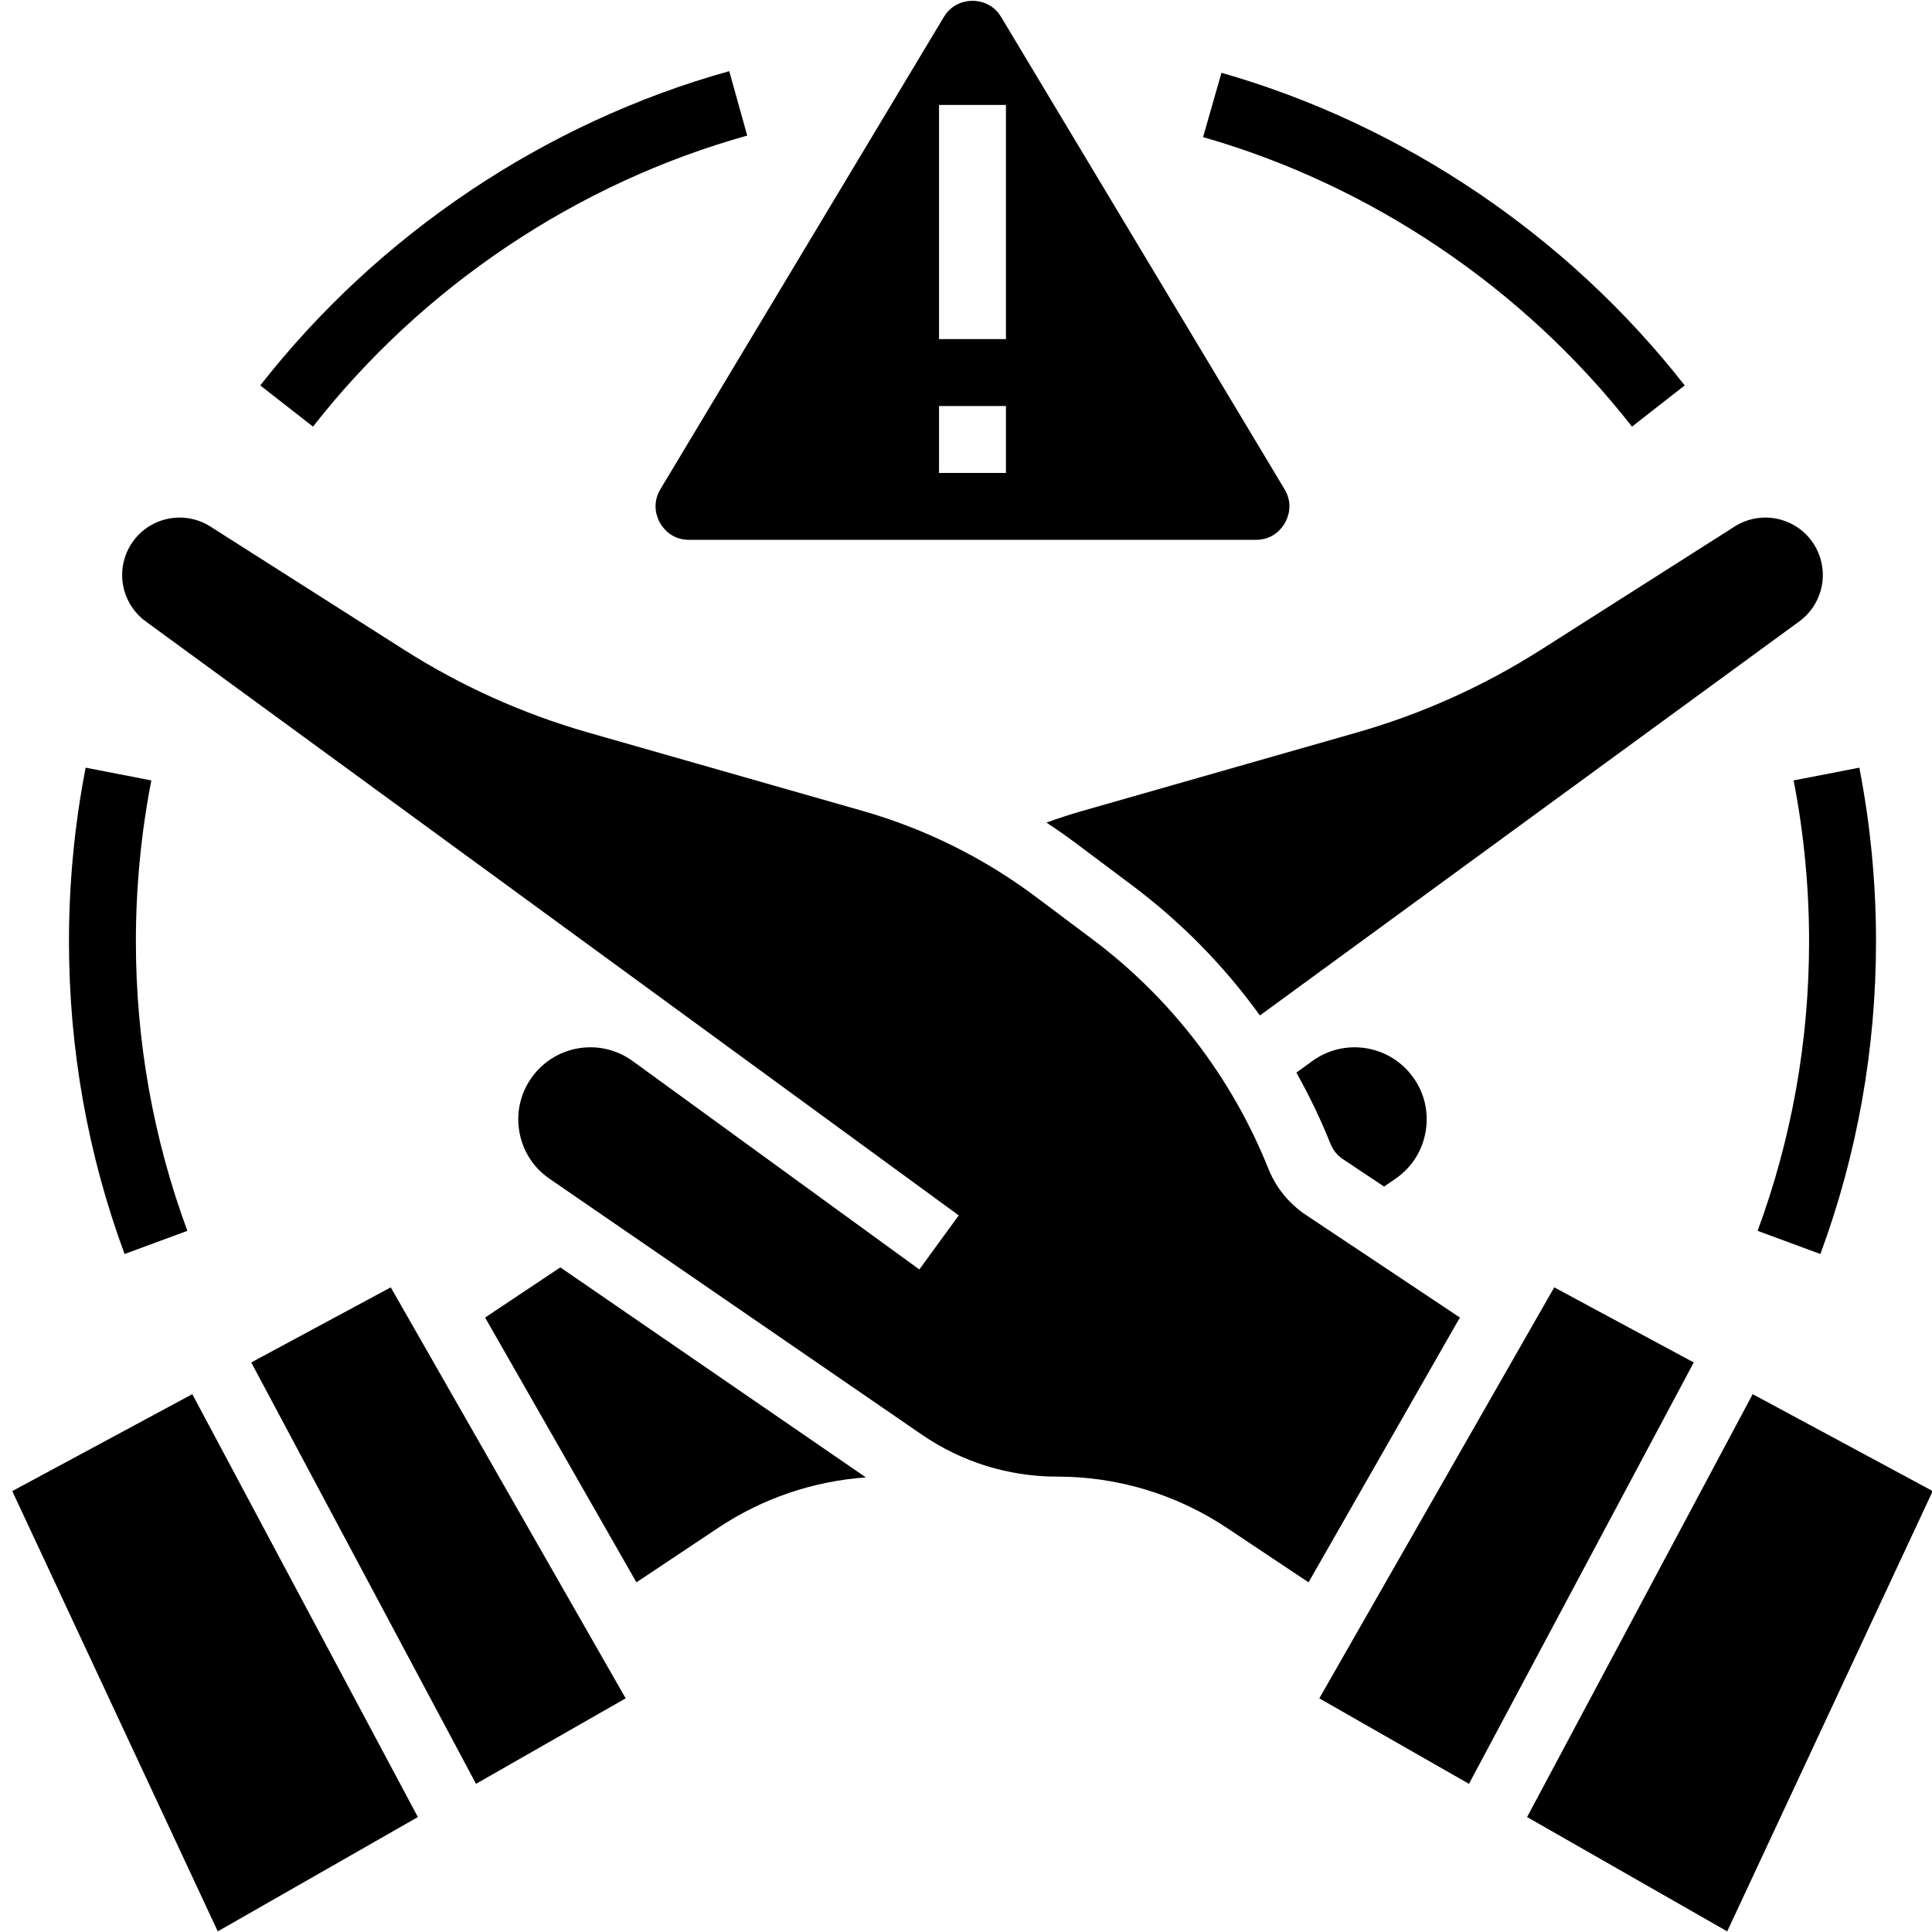
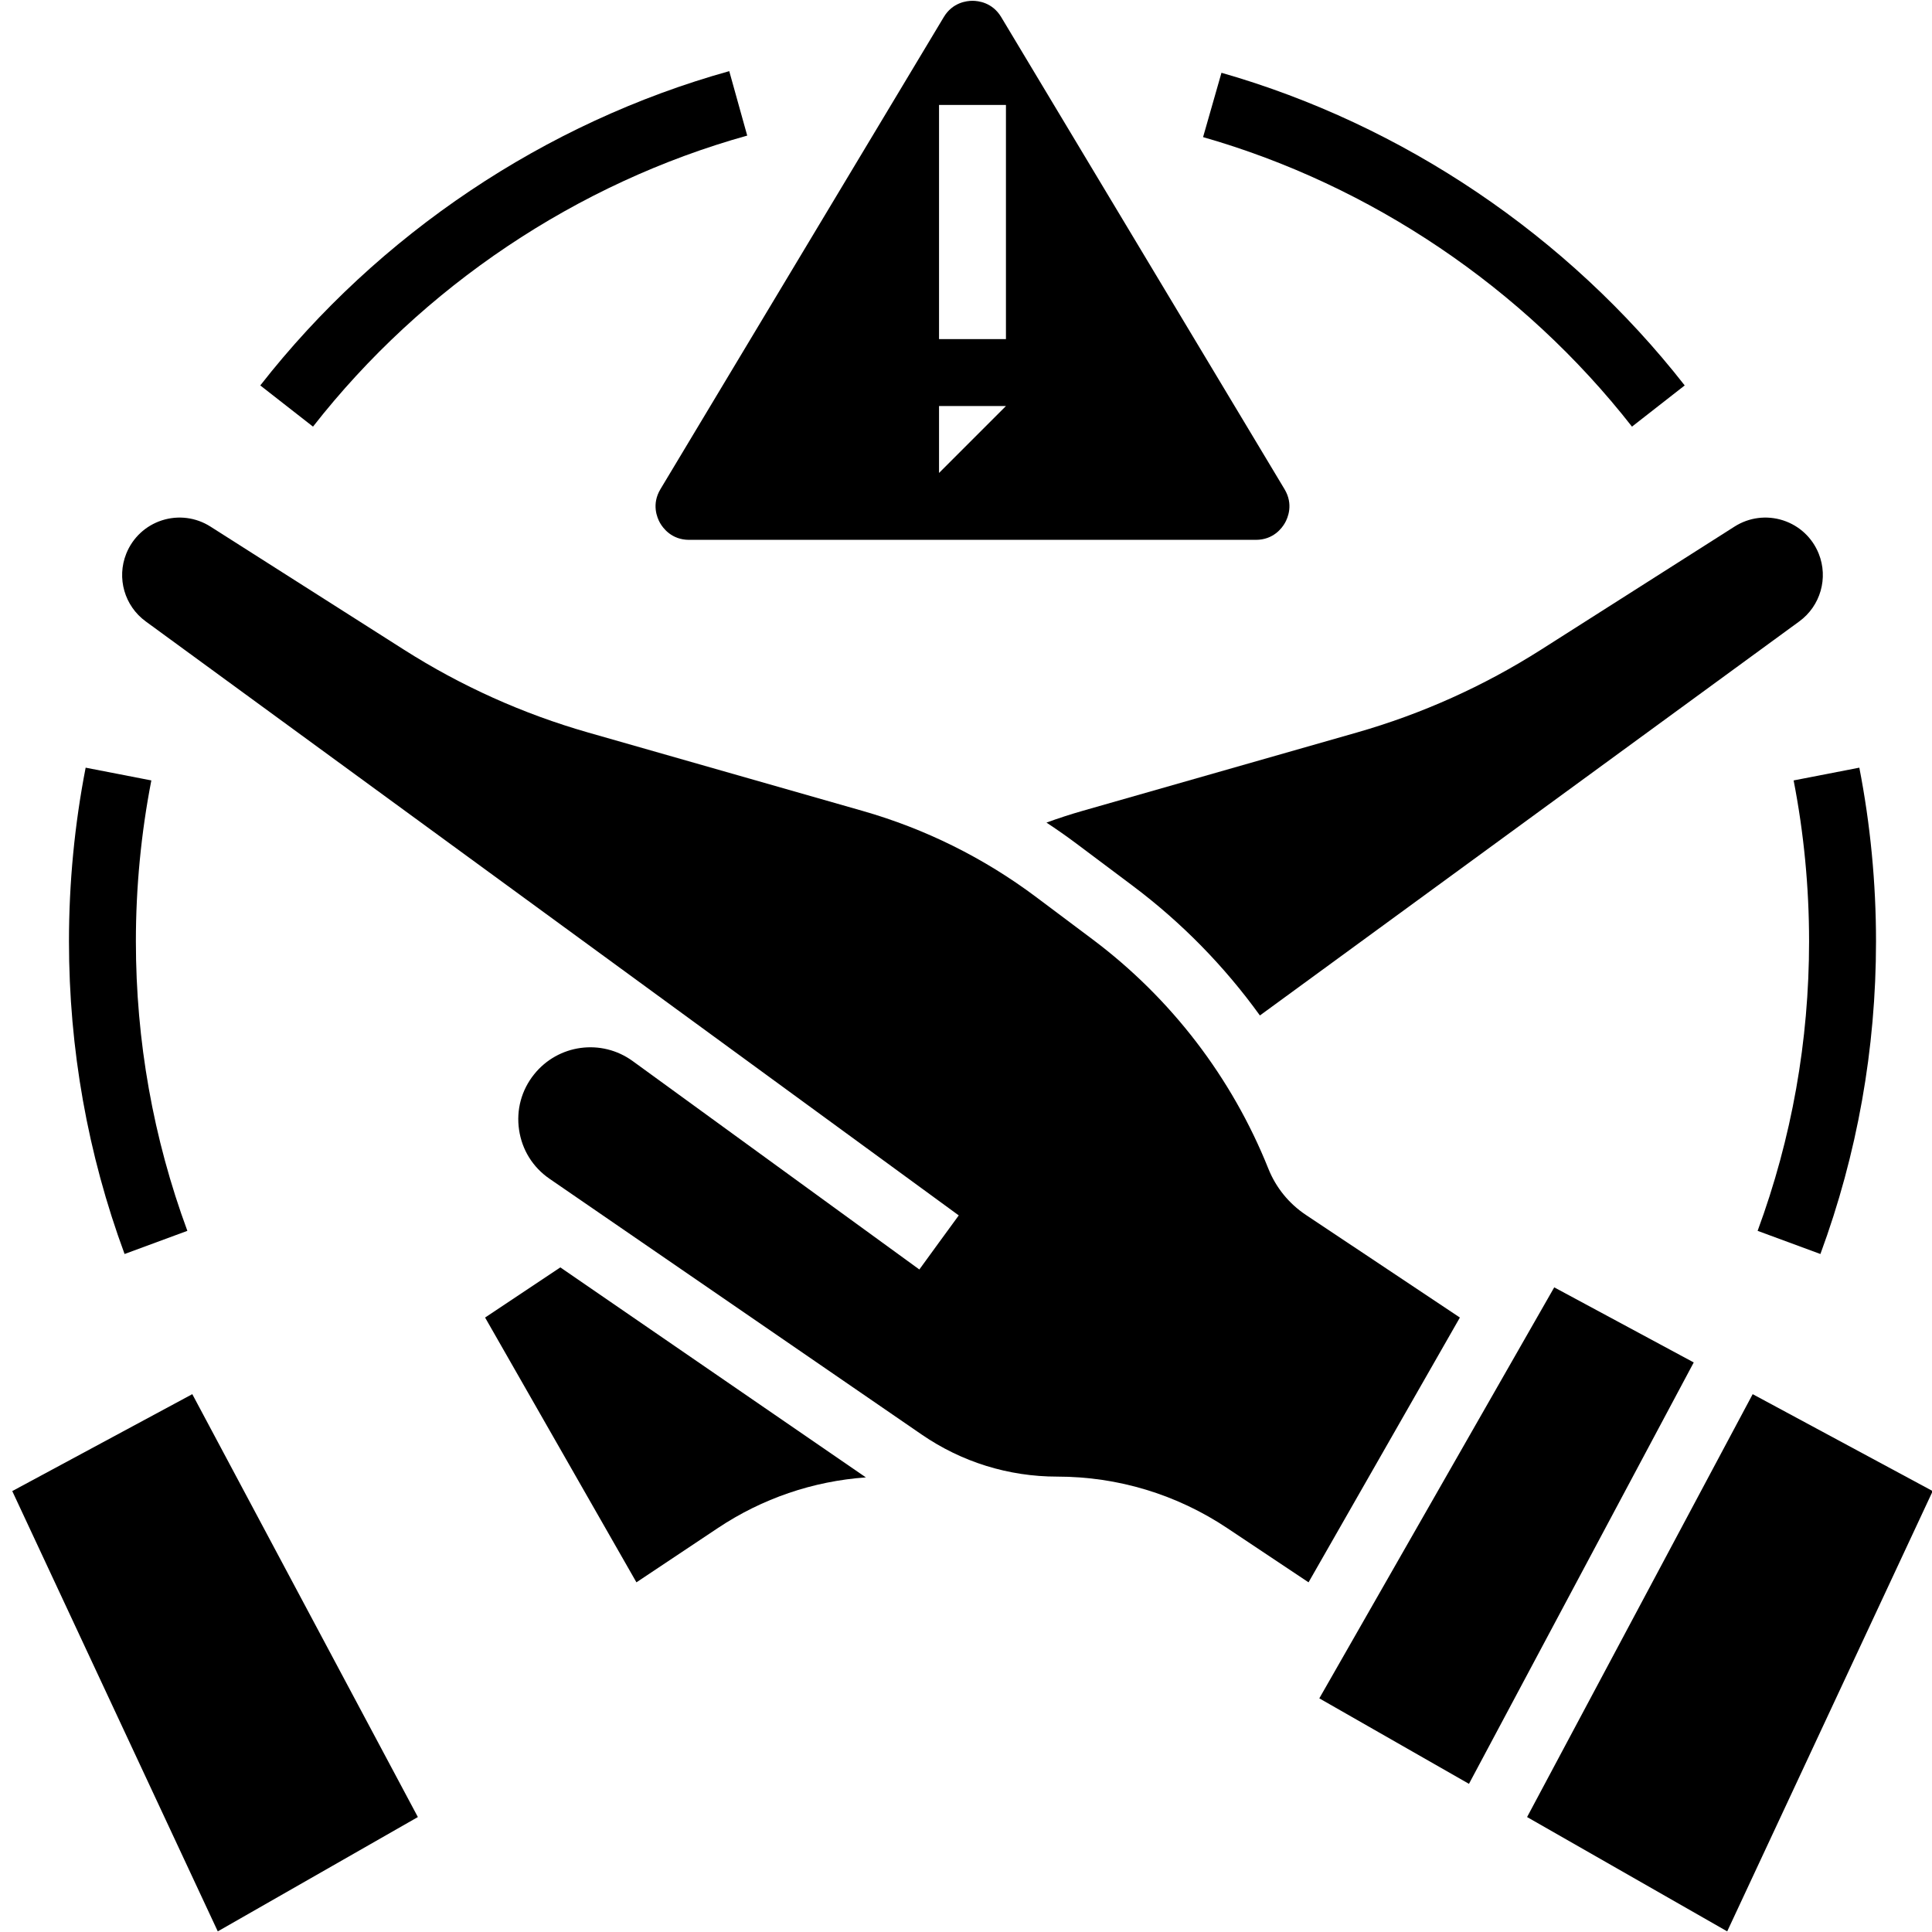
<svg xmlns="http://www.w3.org/2000/svg" width="500" zoomAndPan="magnify" viewBox="0 0 375 375" height="500" preserveAspectRatio="xMidYMid meet" version="1.0">
  <defs>
    <clipPath id="578baed998">
      <path d="M 2.344 270 L 82 270 L 82 375 L 2.344 375 Z M 2.344 270 " clip-rule="nonzero" />
    </clipPath>
  </defs>
-   <path fill="#000000" d="M 254.703 205.961 L 251.625 208.195 C 254.121 212.637 256.34 217.246 258.246 222.008 C 258.734 223.234 259.574 224.27 260.676 225.004 L 268.648 230.312 L 270.855 228.797 C 274.094 226.57 276.191 223.203 276.766 219.32 C 277.344 215.434 276.305 211.602 273.855 208.535 C 269.172 202.688 260.758 201.559 254.703 205.961 " fill-opacity="1" fill-rule="nonzero" />
  <g clip-path="url(#578baed998)">
    <path fill="#000000" d="M 2.379 289.418 L 42.27 374.879 L 81.109 352.688 L 37.324 270.605 L 2.379 289.418 " fill-opacity="1" fill-rule="nonzero" />
  </g>
  <path fill="#000000" d="M 263.34 142.188 L 210.137 157.383 C 207.777 158.059 205.434 158.82 203.117 159.664 C 205.098 160.969 207.051 162.332 208.957 163.762 L 219.867 171.941 C 229.363 179.066 237.668 187.562 244.547 197.102 L 349.242 120.613 C 353.355 117.605 354.906 112.203 353.016 107.473 C 351.777 104.379 349.254 102.023 346.082 101 C 342.914 99.98 339.488 100.418 336.676 102.207 L 299.098 126.113 C 288.008 133.168 275.977 138.578 263.34 142.188 " fill-opacity="1" fill-rule="nonzero" />
-   <path fill="#000000" d="M 48.766 264.449 L 92.395 346.242 L 121.441 329.648 L 75.844 249.875 L 48.766 264.449 " fill-opacity="1" fill-rule="nonzero" />
  <path fill="#000000" d="M 301.676 249.875 L 256.078 329.648 L 285.125 346.242 L 328.754 264.449 L 301.676 249.875 " fill-opacity="1" fill-rule="nonzero" />
  <path fill="#000000" d="M 94.156 255.734 L 123.531 307.129 L 139.34 296.59 C 147.953 290.848 157.809 287.492 168.066 286.762 L 108.762 246 L 94.156 255.734 " fill-opacity="1" fill-rule="nonzero" />
  <path fill="#000000" d="M 253.465 235.809 C 250.172 233.609 247.652 230.508 246.184 226.832 C 239.109 209.148 227.309 193.762 212.07 182.332 L 201.164 174.156 C 190.984 166.52 179.617 160.879 167.383 157.383 L 114.18 142.188 C 101.543 138.578 89.508 133.168 78.422 126.113 L 40.844 102.207 C 38.031 100.418 34.605 99.98 31.434 101 C 28.266 102.023 25.742 104.379 24.504 107.473 C 22.613 112.203 24.164 117.605 28.281 120.613 L 186.078 235.898 L 186.082 235.902 L 186.094 235.91 L 182.266 241.152 L 178.445 246.406 L 122.816 205.961 C 116.754 201.555 108.344 202.688 103.664 208.535 C 101.211 211.602 100.176 215.434 100.754 219.32 C 101.328 223.203 103.426 226.57 106.664 228.797 L 178.891 278.438 C 186.668 283.785 195.766 286.609 205.203 286.609 C 216.98 286.609 228.383 290.062 238.18 296.59 L 253.988 307.129 L 283.363 255.734 L 253.465 235.809 " fill-opacity="1" fill-rule="nonzero" />
  <path fill="#000000" d="M 340.195 270.605 L 296.406 352.688 L 335.25 374.879 L 375.137 289.418 L 340.195 270.605 " fill-opacity="1" fill-rule="nonzero" />
-   <path fill="#000000" d="M 182.266 78.812 L 195.254 78.812 L 195.254 91.801 L 182.266 91.801 Z M 182.266 20.367 L 195.254 20.367 L 195.254 65.824 L 182.266 65.824 Z M 128.105 101.492 C 128.668 102.48 130.344 104.785 133.758 104.785 L 243.762 104.785 C 247.176 104.785 248.852 102.48 249.41 101.492 C 249.973 100.504 251.086 97.879 249.328 94.953 L 194.328 3.309 C 192.621 0.465 189.867 0.156 188.758 0.156 C 187.652 0.156 184.895 0.465 183.191 3.309 L 128.188 94.953 C 126.434 97.879 127.547 100.504 128.105 101.492 " fill-opacity="1" fill-rule="nonzero" />
+   <path fill="#000000" d="M 182.266 78.812 L 195.254 78.812 L 182.266 91.801 Z M 182.266 20.367 L 195.254 20.367 L 195.254 65.824 L 182.266 65.824 Z M 128.105 101.492 C 128.668 102.48 130.344 104.785 133.758 104.785 L 243.762 104.785 C 247.176 104.785 248.852 102.48 249.41 101.492 C 249.973 100.504 251.086 97.879 249.328 94.953 L 194.328 3.309 C 192.621 0.465 189.867 0.156 188.758 0.156 C 187.652 0.156 184.895 0.465 183.191 3.309 L 128.188 94.953 C 126.434 97.879 127.547 100.504 128.105 101.492 " fill-opacity="1" fill-rule="nonzero" />
  <path fill="#000000" d="M 351.141 182.711 C 351.141 202.039 347.781 220.945 341.152 238.906 L 353.34 243.402 C 360.5 223.996 364.133 203.578 364.133 182.711 C 364.133 171.375 363.043 160.035 360.895 149.004 L 348.141 151.48 C 350.133 161.703 351.141 172.211 351.141 182.711 " fill-opacity="1" fill-rule="nonzero" />
  <path fill="#000000" d="M 36.367 238.906 C 29.738 220.945 26.375 202.039 26.375 182.711 C 26.375 172.211 27.387 161.703 29.375 151.48 L 16.625 149.004 C 14.477 160.035 13.387 171.375 13.387 182.711 C 13.387 203.578 17.016 223.996 24.18 243.402 L 36.367 238.906 " fill-opacity="1" fill-rule="nonzero" />
  <path fill="#000000" d="M 145.035 26.32 L 141.547 13.809 C 105.816 23.77 73.488 45.438 50.52 74.812 L 60.754 82.809 C 82.027 55.605 111.961 35.539 145.035 26.32 " fill-opacity="1" fill-rule="nonzero" />
  <path fill="#000000" d="M 316.766 82.809 L 327 74.812 C 304.285 45.762 272.355 24.211 237.086 14.125 L 233.516 26.613 C 266.164 35.949 295.73 55.91 316.766 82.809 " fill-opacity="1" fill-rule="nonzero" />
</svg>